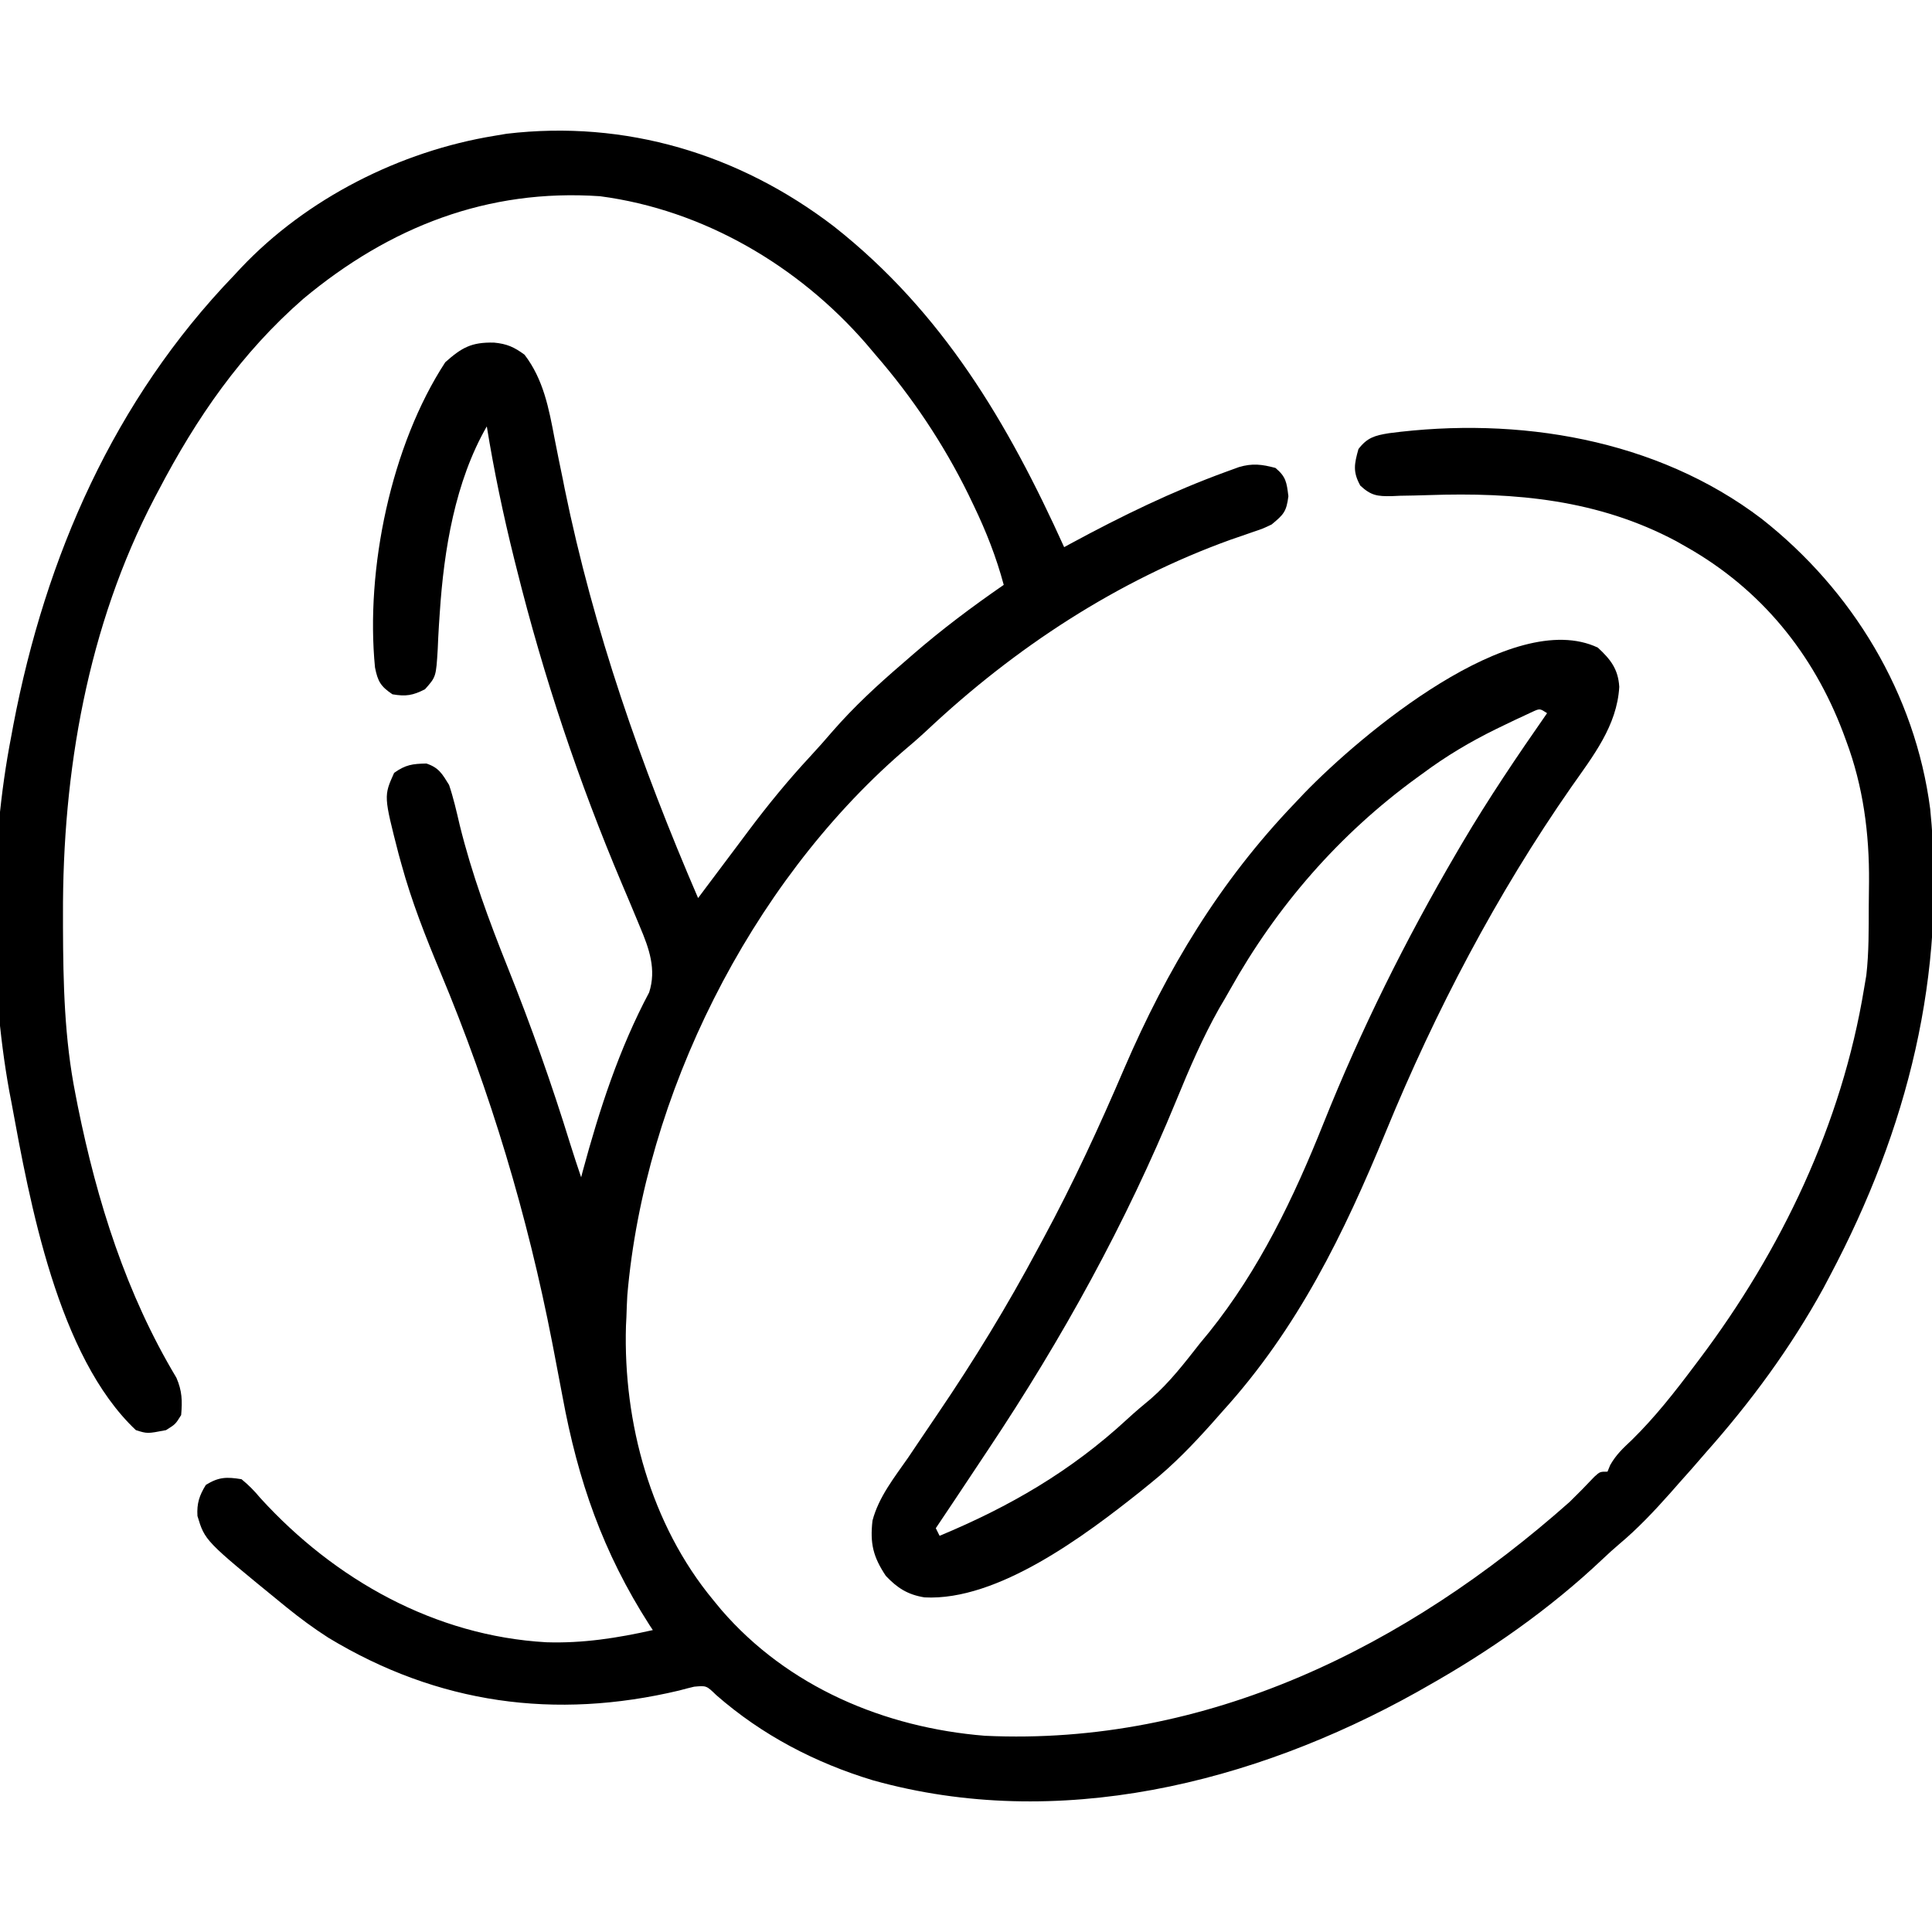
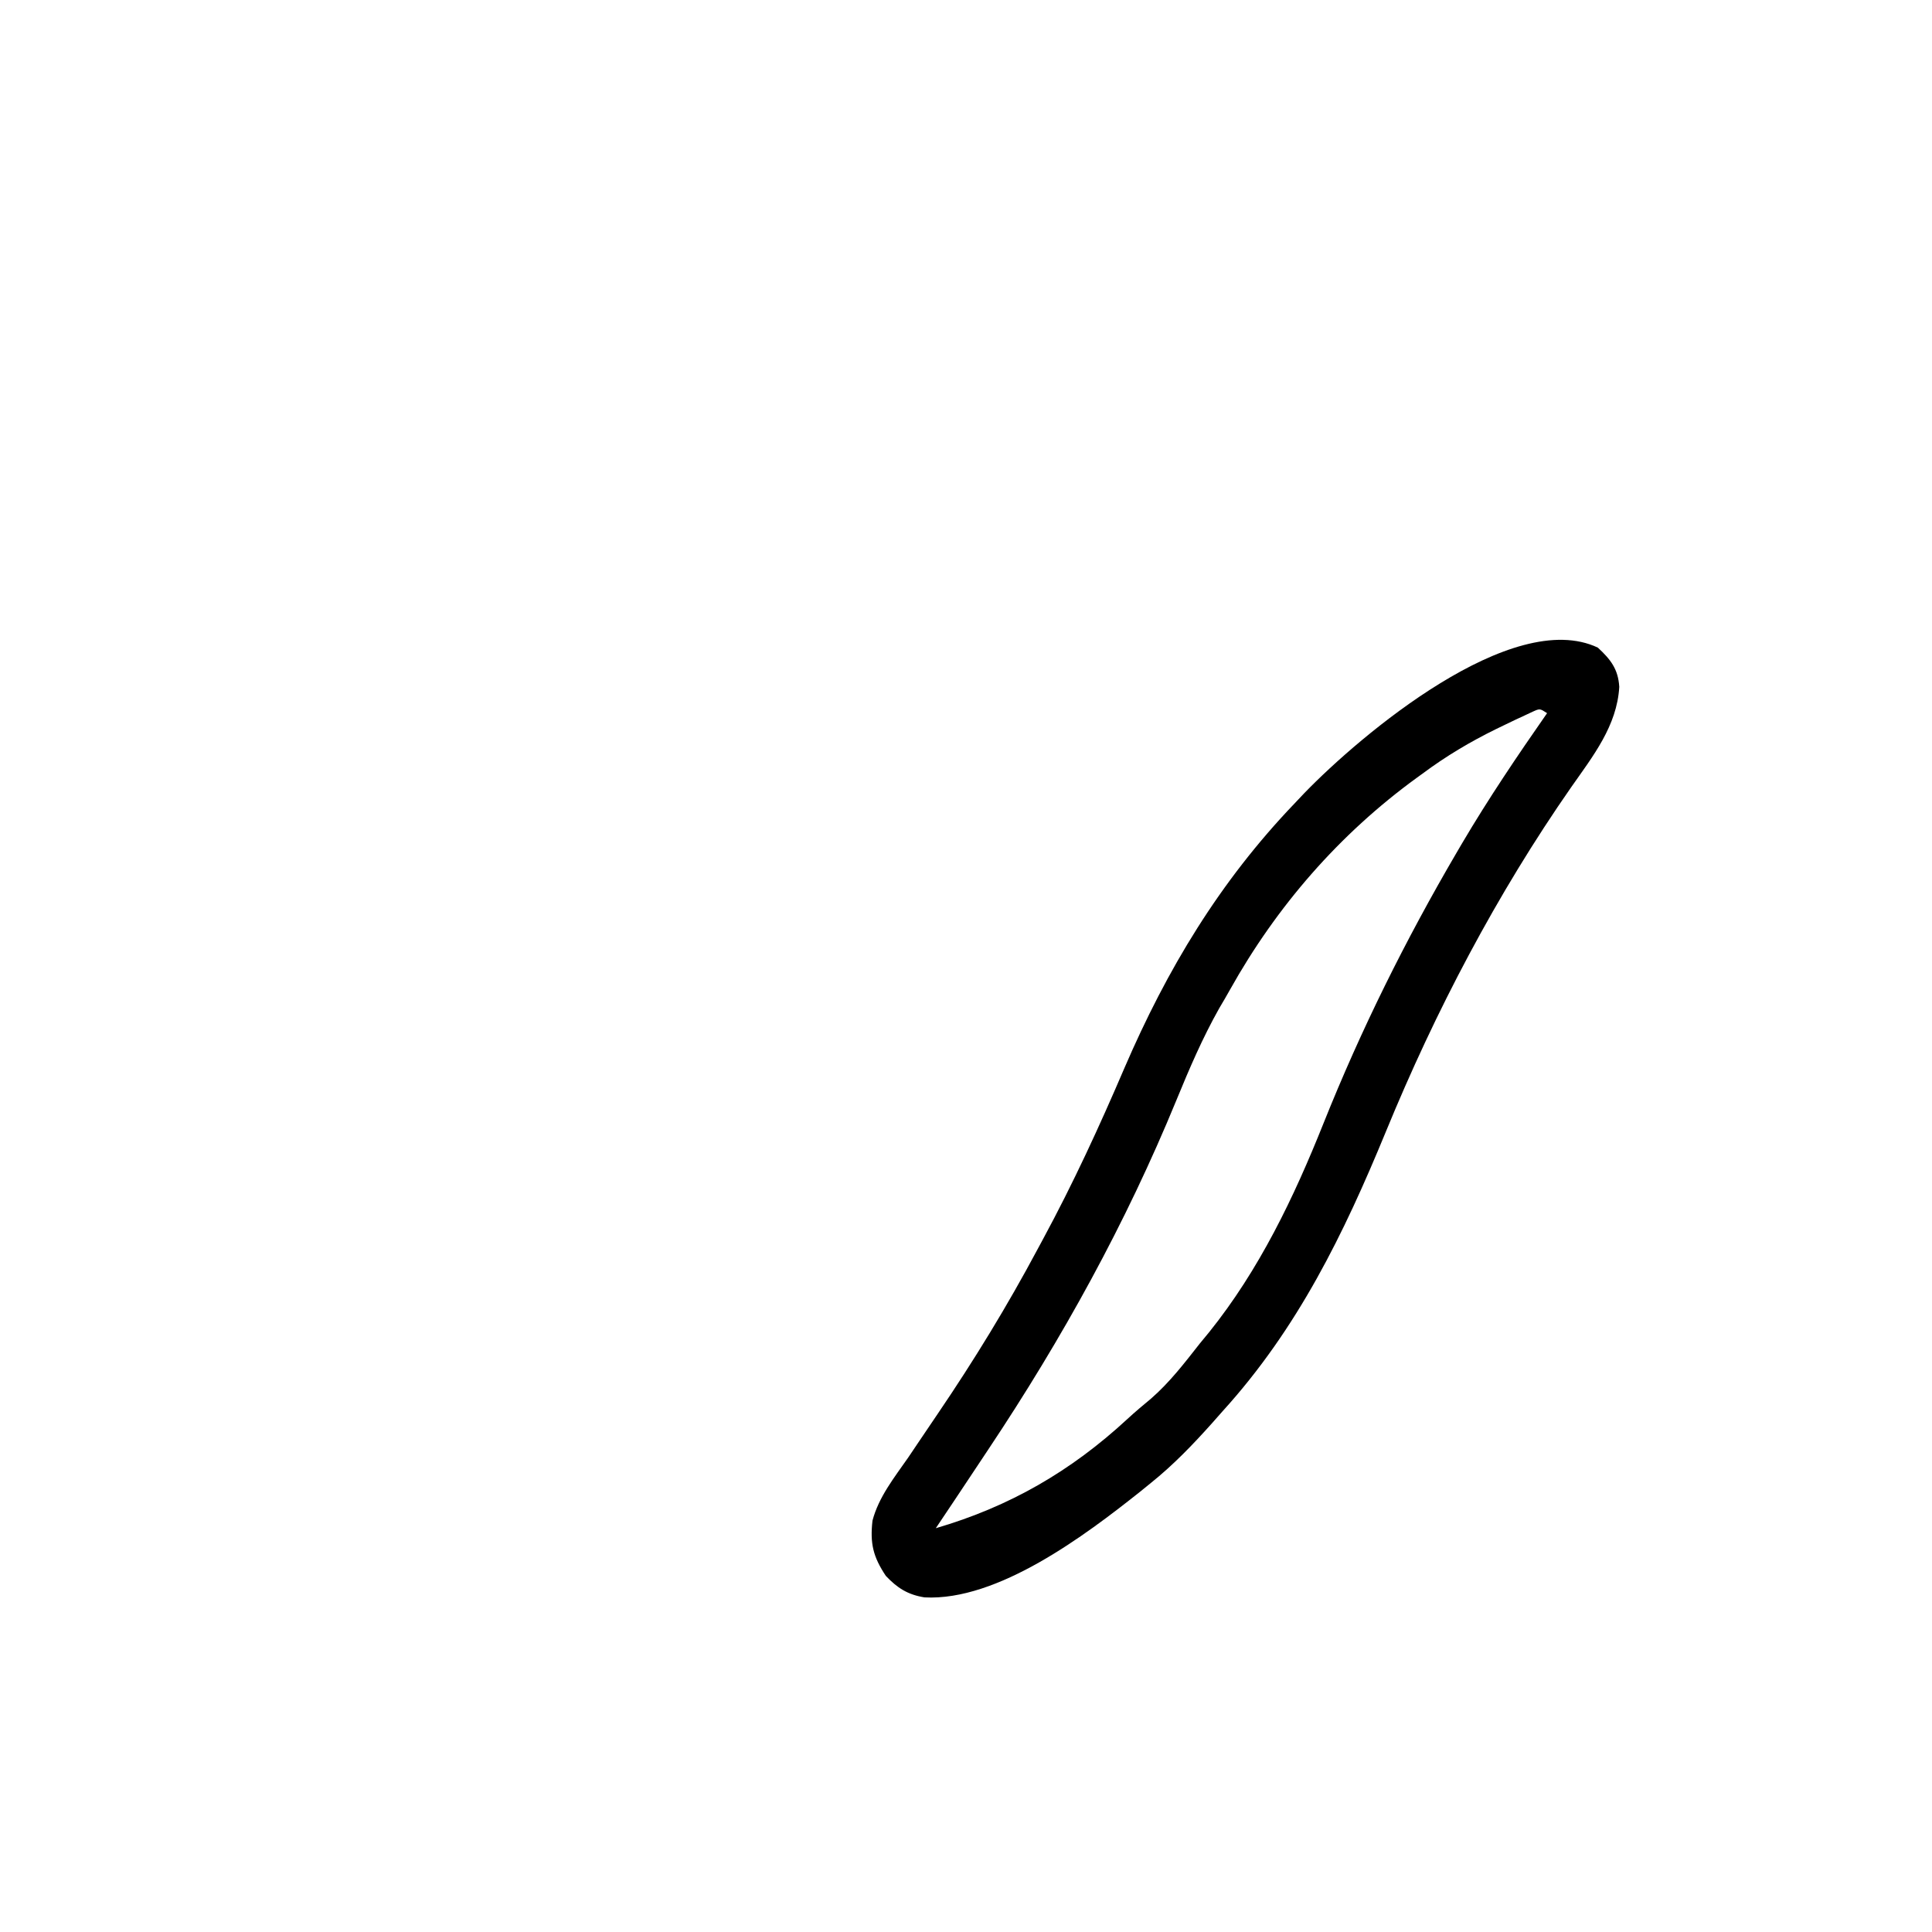
<svg xmlns="http://www.w3.org/2000/svg" width="30" height="30" viewBox="0 0 30 30" fill="none">
-   <path d="M12.949 3.516C14.636 4.846 15.651 6.566 16.524 8.496C16.558 8.477 16.593 8.458 16.629 8.439C17.415 8.014 18.202 7.63 19.043 7.324C19.14 7.289 19.14 7.289 19.238 7.253C19.448 7.191 19.594 7.21 19.805 7.266C19.97 7.404 19.979 7.49 20.006 7.705C19.976 7.948 19.93 7.991 19.746 8.144C19.612 8.208 19.612 8.208 19.463 8.258C19.407 8.277 19.352 8.297 19.294 8.317C19.234 8.337 19.174 8.358 19.113 8.379C17.347 9.015 15.76 10.057 14.395 11.339C14.266 11.459 14.135 11.573 14 11.686C11.642 13.743 10.008 17.009 9.741 20.112C9.735 20.224 9.73 20.337 9.727 20.449C9.724 20.495 9.722 20.541 9.72 20.588C9.676 22.094 10.106 23.675 11.074 24.844C11.137 24.919 11.137 24.919 11.2 24.997C12.232 26.193 13.733 26.827 15.293 26.953C18.743 27.115 21.844 25.567 24.375 23.32C24.505 23.193 24.632 23.064 24.757 22.931C24.844 22.852 24.844 22.852 24.961 22.852C24.982 22.801 24.982 22.801 25.003 22.75C25.094 22.589 25.203 22.487 25.338 22.361C25.7 22.006 26.005 21.616 26.309 21.211C26.345 21.162 26.345 21.162 26.383 21.113C27.661 19.417 28.599 17.455 28.945 15.351C28.957 15.283 28.968 15.215 28.98 15.145C29.021 14.789 29.017 14.43 29.018 14.073C29.019 13.947 29.02 13.822 29.022 13.696C29.028 12.944 28.932 12.211 28.667 11.503C28.652 11.461 28.637 11.42 28.621 11.378C28.155 10.145 27.343 9.149 26.192 8.496C26.11 8.45 26.11 8.45 26.028 8.403C24.814 7.757 23.53 7.642 22.181 7.688C22.035 7.693 21.889 7.696 21.742 7.698C21.698 7.7 21.654 7.702 21.609 7.704C21.385 7.708 21.29 7.695 21.123 7.541C21.004 7.326 21.029 7.206 21.094 6.973C21.229 6.795 21.35 6.762 21.566 6.727C23.57 6.463 25.723 6.814 27.355 8.056C28.763 9.163 29.739 10.769 29.972 12.562C30.23 15.136 29.62 17.534 28.418 19.805C28.384 19.87 28.349 19.936 28.313 20.004C27.808 20.925 27.182 21.775 26.485 22.559C26.415 22.639 26.345 22.72 26.276 22.8C26.209 22.876 26.142 22.952 26.074 23.027C26.029 23.079 25.983 23.131 25.936 23.184C25.684 23.467 25.432 23.735 25.142 23.978C25.055 24.052 24.971 24.128 24.889 24.206C24.067 24.984 23.133 25.637 22.149 26.191C22.098 26.22 22.047 26.249 21.994 26.279C19.455 27.695 16.42 28.445 13.557 27.645C12.659 27.374 11.83 26.941 11.123 26.322C10.969 26.173 10.969 26.173 10.778 26.191C10.7 26.209 10.623 26.229 10.547 26.25C8.622 26.708 6.799 26.46 5.098 25.43C4.872 25.285 4.662 25.13 4.453 24.961C4.421 24.935 4.388 24.909 4.355 24.881C3.182 23.924 3.182 23.924 3.066 23.54C3.054 23.346 3.096 23.219 3.197 23.057C3.398 22.933 3.518 22.932 3.75 22.969C3.866 23.064 3.948 23.148 4.043 23.262C5.199 24.531 6.755 25.403 8.484 25.501C9.052 25.519 9.583 25.436 10.137 25.312C10.119 25.285 10.101 25.258 10.083 25.23C9.362 24.106 8.975 22.992 8.734 21.682C8.69 21.45 8.645 21.217 8.601 20.984C8.592 20.938 8.583 20.892 8.574 20.844C8.191 18.874 7.616 16.956 6.841 15.103C6.609 14.548 6.392 13.999 6.233 13.418C6.219 13.368 6.205 13.318 6.191 13.267C5.958 12.36 5.958 12.36 6.12 12.001C6.298 11.874 6.407 11.86 6.621 11.856C6.813 11.919 6.867 12.016 6.973 12.188C7.042 12.392 7.089 12.6 7.138 12.81C7.327 13.576 7.592 14.293 7.885 15.025C8.247 15.929 8.568 16.834 8.855 17.765C8.909 17.938 8.966 18.11 9.024 18.281C9.032 18.25 9.041 18.218 9.049 18.185C9.31 17.222 9.611 16.293 10.08 15.41C10.195 15.053 10.08 14.729 9.939 14.396C9.924 14.359 9.909 14.322 9.893 14.285C9.816 14.098 9.737 13.912 9.658 13.726C8.984 12.132 8.443 10.516 8.024 8.837C8.01 8.783 7.997 8.729 7.983 8.674C7.814 7.993 7.671 7.313 7.559 6.621C7.067 7.476 6.893 8.538 6.829 9.512C6.825 9.575 6.821 9.639 6.816 9.704C6.808 9.829 6.802 9.954 6.797 10.08C6.771 10.51 6.771 10.51 6.599 10.703C6.41 10.799 6.303 10.817 6.094 10.781C5.911 10.658 5.866 10.581 5.823 10.364C5.673 8.84 6.072 6.915 6.914 5.625C7.171 5.396 7.321 5.312 7.671 5.32C7.871 5.339 7.982 5.388 8.145 5.508C8.439 5.892 8.523 6.342 8.611 6.807C8.653 7.023 8.697 7.239 8.742 7.454C8.75 7.498 8.759 7.542 8.768 7.587C9.218 9.788 9.952 11.886 10.84 13.945C10.884 13.886 10.928 13.828 10.973 13.767C11.131 13.555 11.29 13.344 11.449 13.133C11.508 13.055 11.566 12.977 11.624 12.899C11.925 12.498 12.238 12.115 12.579 11.748C12.7 11.618 12.816 11.486 12.931 11.352C13.261 10.974 13.623 10.639 14.004 10.312C14.06 10.263 14.116 10.214 14.174 10.164C14.625 9.773 15.095 9.421 15.586 9.082C15.47 8.651 15.314 8.254 15.121 7.852C15.093 7.793 15.065 7.735 15.036 7.675C14.651 6.893 14.165 6.166 13.594 5.508C13.547 5.452 13.499 5.396 13.451 5.339C12.397 4.125 10.921 3.258 9.317 3.047C7.57 2.927 6.051 3.523 4.712 4.638C3.746 5.48 3.051 6.488 2.461 7.617C2.432 7.673 2.432 7.673 2.401 7.73C1.36 9.72 0.969 11.987 0.978 14.213C0.978 14.272 0.978 14.332 0.978 14.393C0.981 15.271 1 16.129 1.172 16.992C1.19 17.083 1.19 17.083 1.208 17.177C1.507 18.655 1.96 20.094 2.739 21.393C2.828 21.599 2.832 21.75 2.813 21.973C2.725 22.115 2.725 22.115 2.578 22.207C2.288 22.263 2.288 22.263 2.11 22.207C0.897 21.064 0.463 18.673 0.176 17.109C0.16 17.027 0.16 17.027 0.144 16.943C-0.171 15.197 -0.164 13.167 0.176 11.426C0.186 11.37 0.197 11.315 0.207 11.258C0.707 8.64 1.772 6.21 3.633 4.277C3.667 4.24 3.702 4.202 3.738 4.164C4.76 3.081 6.216 2.347 7.676 2.109C7.739 2.099 7.801 2.088 7.866 2.077C9.714 1.858 11.48 2.391 12.949 3.516Z" fill="currentColor" />
-   <path d="M24.811 10.056C25.009 10.239 25.127 10.389 25.144 10.666C25.109 11.271 24.735 11.742 24.4 12.22C23.243 13.88 22.287 15.704 21.52 17.572C20.866 19.161 20.151 20.629 18.984 21.914C18.929 21.977 18.873 22.039 18.818 22.102C18.521 22.434 18.219 22.748 17.871 23.027C17.814 23.073 17.758 23.119 17.7 23.166C16.858 23.835 15.495 24.865 14.355 24.804C14.095 24.762 13.934 24.659 13.755 24.47C13.557 24.173 13.508 23.965 13.548 23.612C13.645 23.244 13.888 22.941 14.103 22.632C14.154 22.556 14.205 22.481 14.255 22.406C14.357 22.254 14.46 22.103 14.562 21.952C15.124 21.125 15.643 20.276 16.113 19.395C16.154 19.319 16.154 19.319 16.196 19.241C16.665 18.374 17.073 17.488 17.461 16.582C18.123 15.047 18.938 13.693 20.098 12.48C20.149 12.425 20.201 12.37 20.255 12.314C21.131 11.409 23.481 9.428 24.811 10.056ZM23.802 11.05C23.76 11.069 23.719 11.089 23.676 11.109C23.607 11.141 23.607 11.141 23.536 11.174C23.486 11.198 23.437 11.222 23.386 11.246C23.336 11.271 23.285 11.295 23.233 11.32C22.827 11.519 22.453 11.742 22.09 12.012C22.059 12.034 22.028 12.057 21.996 12.08C20.796 12.954 19.825 14.071 19.101 15.365C19.047 15.462 18.99 15.559 18.933 15.655C18.673 16.116 18.468 16.594 18.267 17.084C17.482 18.996 16.498 20.779 15.351 22.5C15.275 22.615 15.198 22.731 15.121 22.846C14.925 23.141 14.729 23.436 14.531 23.73C14.551 23.769 14.57 23.808 14.59 23.848C15.678 23.395 16.63 22.844 17.502 22.038C17.623 21.926 17.748 21.821 17.875 21.716C18.166 21.462 18.395 21.162 18.633 20.859C18.679 20.803 18.726 20.746 18.774 20.688C19.555 19.716 20.092 18.593 20.552 17.441C21.135 15.984 21.824 14.597 22.617 13.242C22.66 13.169 22.66 13.169 22.703 13.095C23.113 12.4 23.562 11.735 24.023 11.074C23.911 11.001 23.911 11.001 23.802 11.05Z" fill="currentColor" />
+   <path d="M24.811 10.056C25.009 10.239 25.127 10.389 25.144 10.666C25.109 11.271 24.735 11.742 24.4 12.22C23.243 13.88 22.287 15.704 21.52 17.572C20.866 19.161 20.151 20.629 18.984 21.914C18.929 21.977 18.873 22.039 18.818 22.102C18.521 22.434 18.219 22.748 17.871 23.027C17.814 23.073 17.758 23.119 17.7 23.166C16.858 23.835 15.495 24.865 14.355 24.804C14.095 24.762 13.934 24.659 13.755 24.47C13.557 24.173 13.508 23.965 13.548 23.612C13.645 23.244 13.888 22.941 14.103 22.632C14.154 22.556 14.205 22.481 14.255 22.406C14.357 22.254 14.46 22.103 14.562 21.952C15.124 21.125 15.643 20.276 16.113 19.395C16.154 19.319 16.154 19.319 16.196 19.241C16.665 18.374 17.073 17.488 17.461 16.582C18.123 15.047 18.938 13.693 20.098 12.48C20.149 12.425 20.201 12.37 20.255 12.314C21.131 11.409 23.481 9.428 24.811 10.056ZM23.802 11.05C23.76 11.069 23.719 11.089 23.676 11.109C23.607 11.141 23.607 11.141 23.536 11.174C23.486 11.198 23.437 11.222 23.386 11.246C23.336 11.271 23.285 11.295 23.233 11.32C22.827 11.519 22.453 11.742 22.09 12.012C22.059 12.034 22.028 12.057 21.996 12.08C20.796 12.954 19.825 14.071 19.101 15.365C19.047 15.462 18.99 15.559 18.933 15.655C18.673 16.116 18.468 16.594 18.267 17.084C17.482 18.996 16.498 20.779 15.351 22.5C15.275 22.615 15.198 22.731 15.121 22.846C14.925 23.141 14.729 23.436 14.531 23.73C15.678 23.395 16.63 22.844 17.502 22.038C17.623 21.926 17.748 21.821 17.875 21.716C18.166 21.462 18.395 21.162 18.633 20.859C18.679 20.803 18.726 20.746 18.774 20.688C19.555 19.716 20.092 18.593 20.552 17.441C21.135 15.984 21.824 14.597 22.617 13.242C22.66 13.169 22.66 13.169 22.703 13.095C23.113 12.4 23.562 11.735 24.023 11.074C23.911 11.001 23.911 11.001 23.802 11.05Z" fill="currentColor" />
</svg>